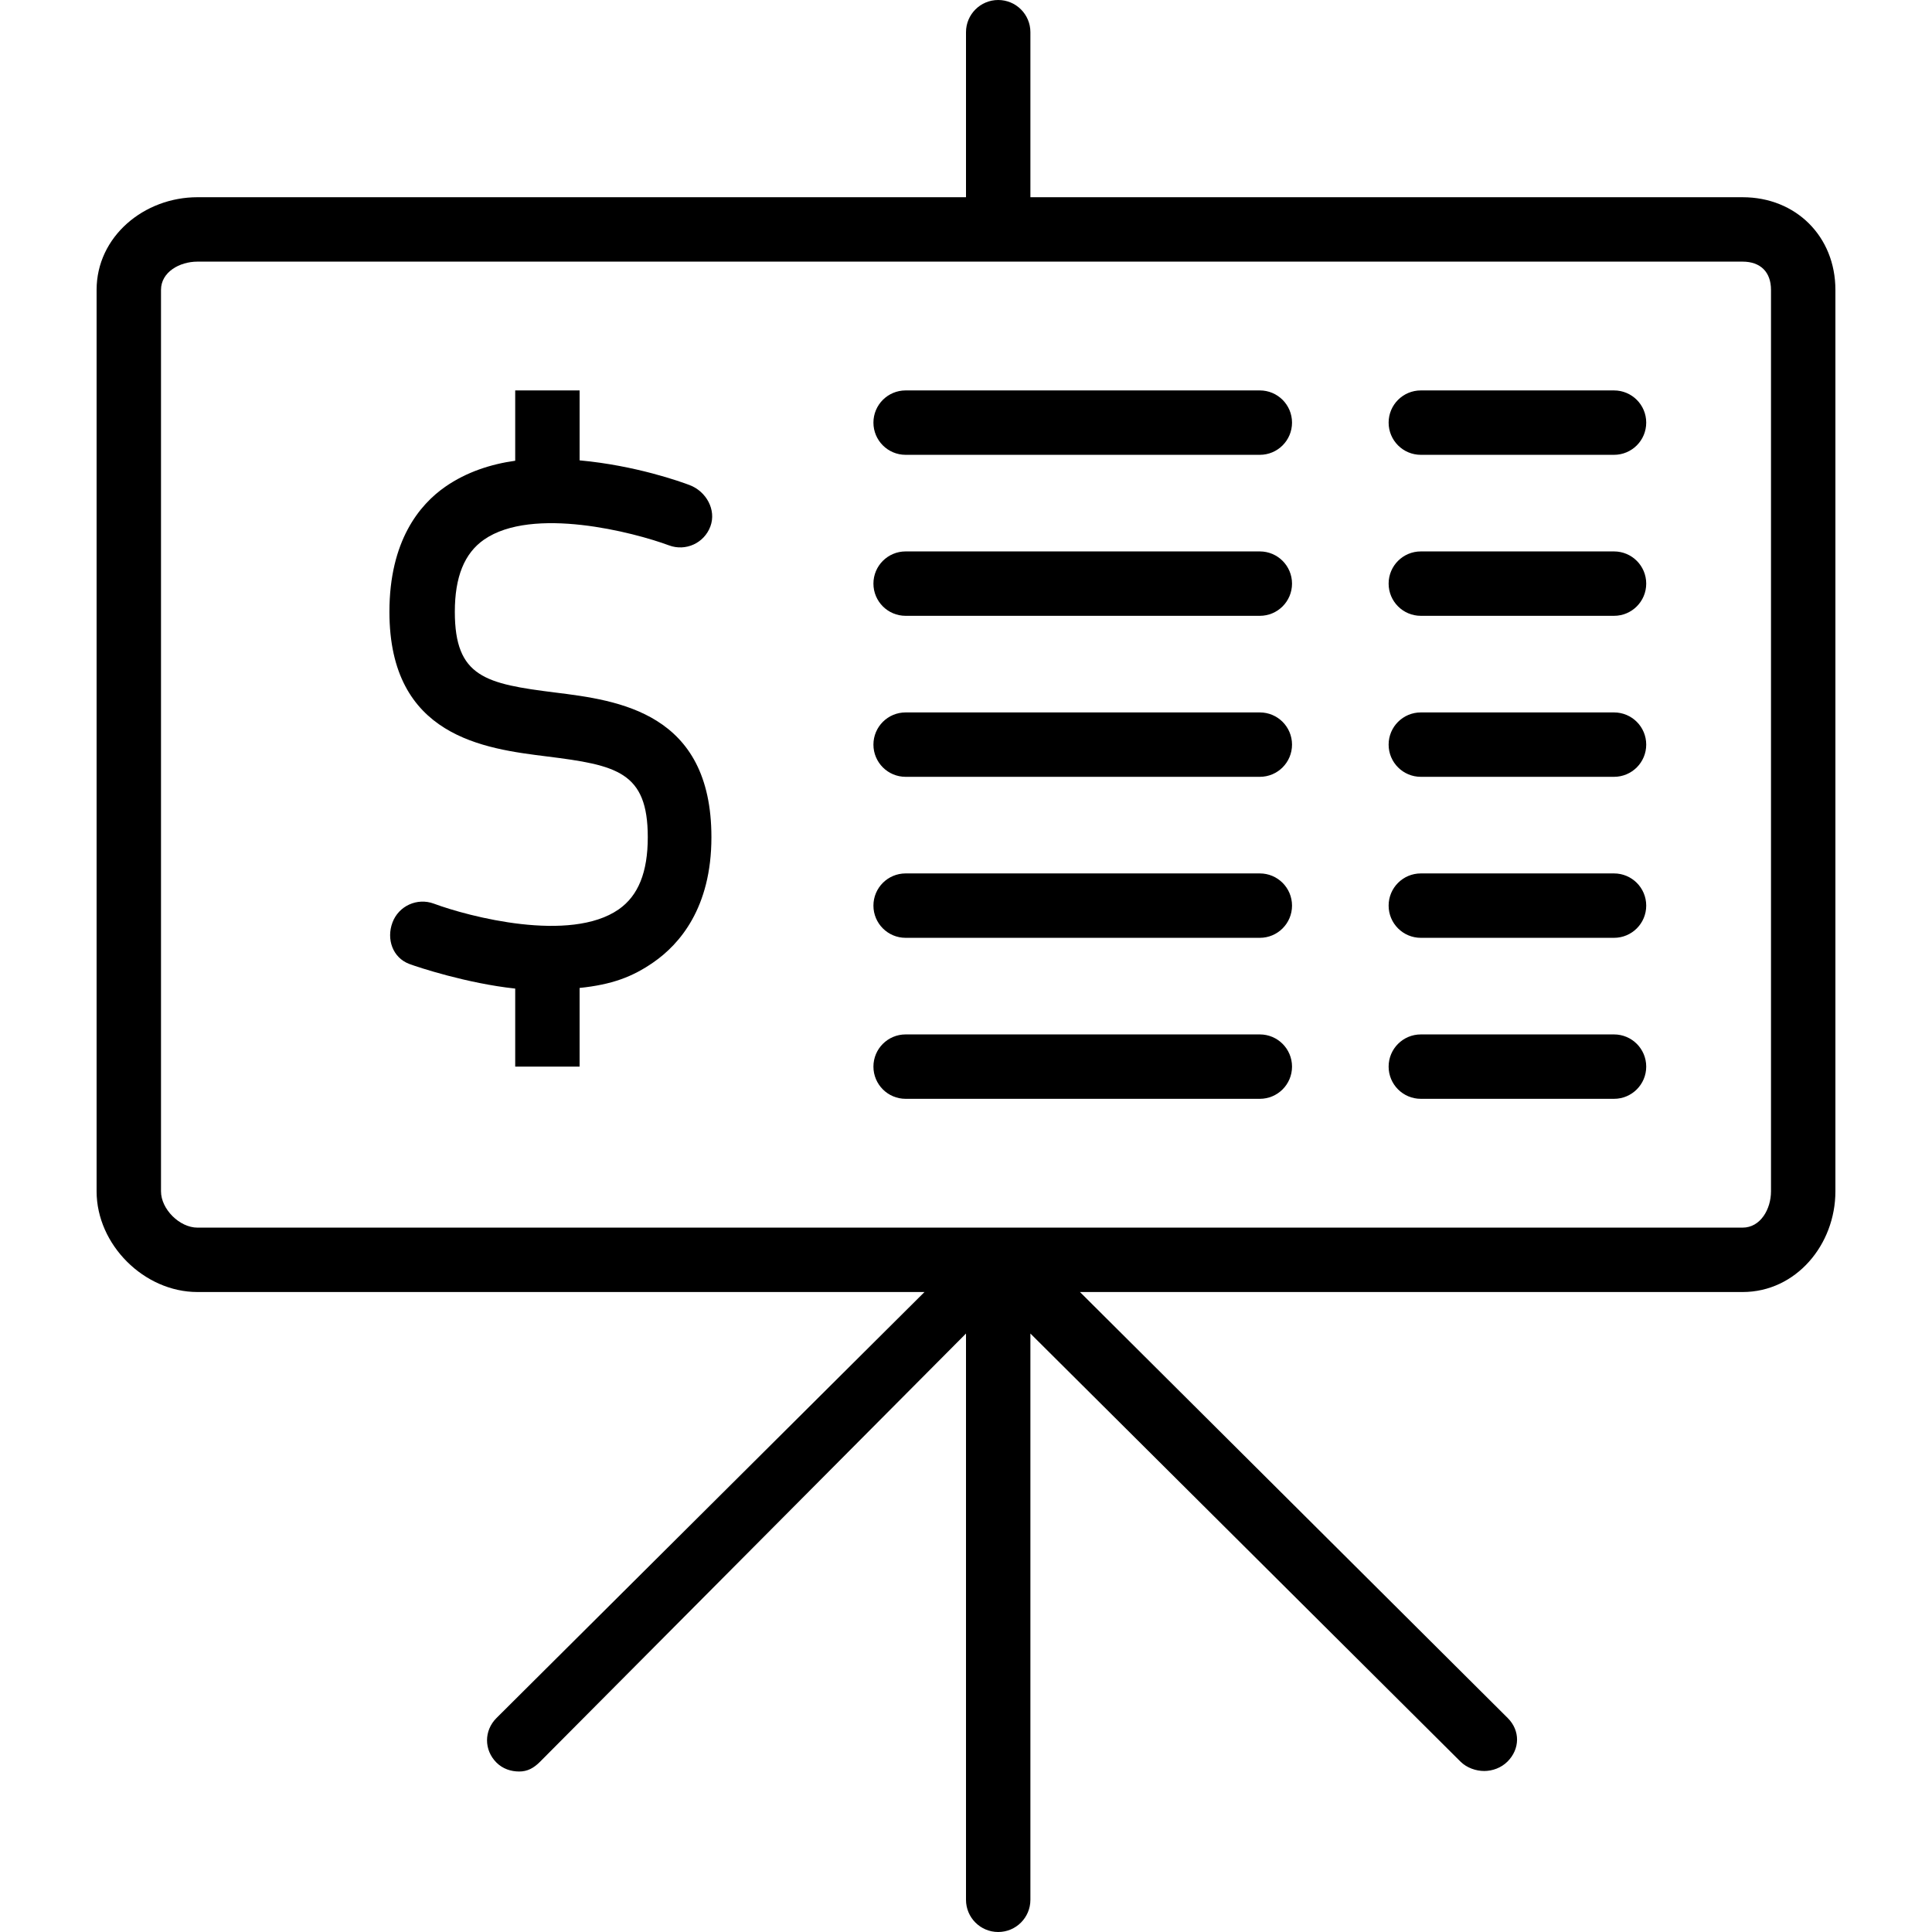
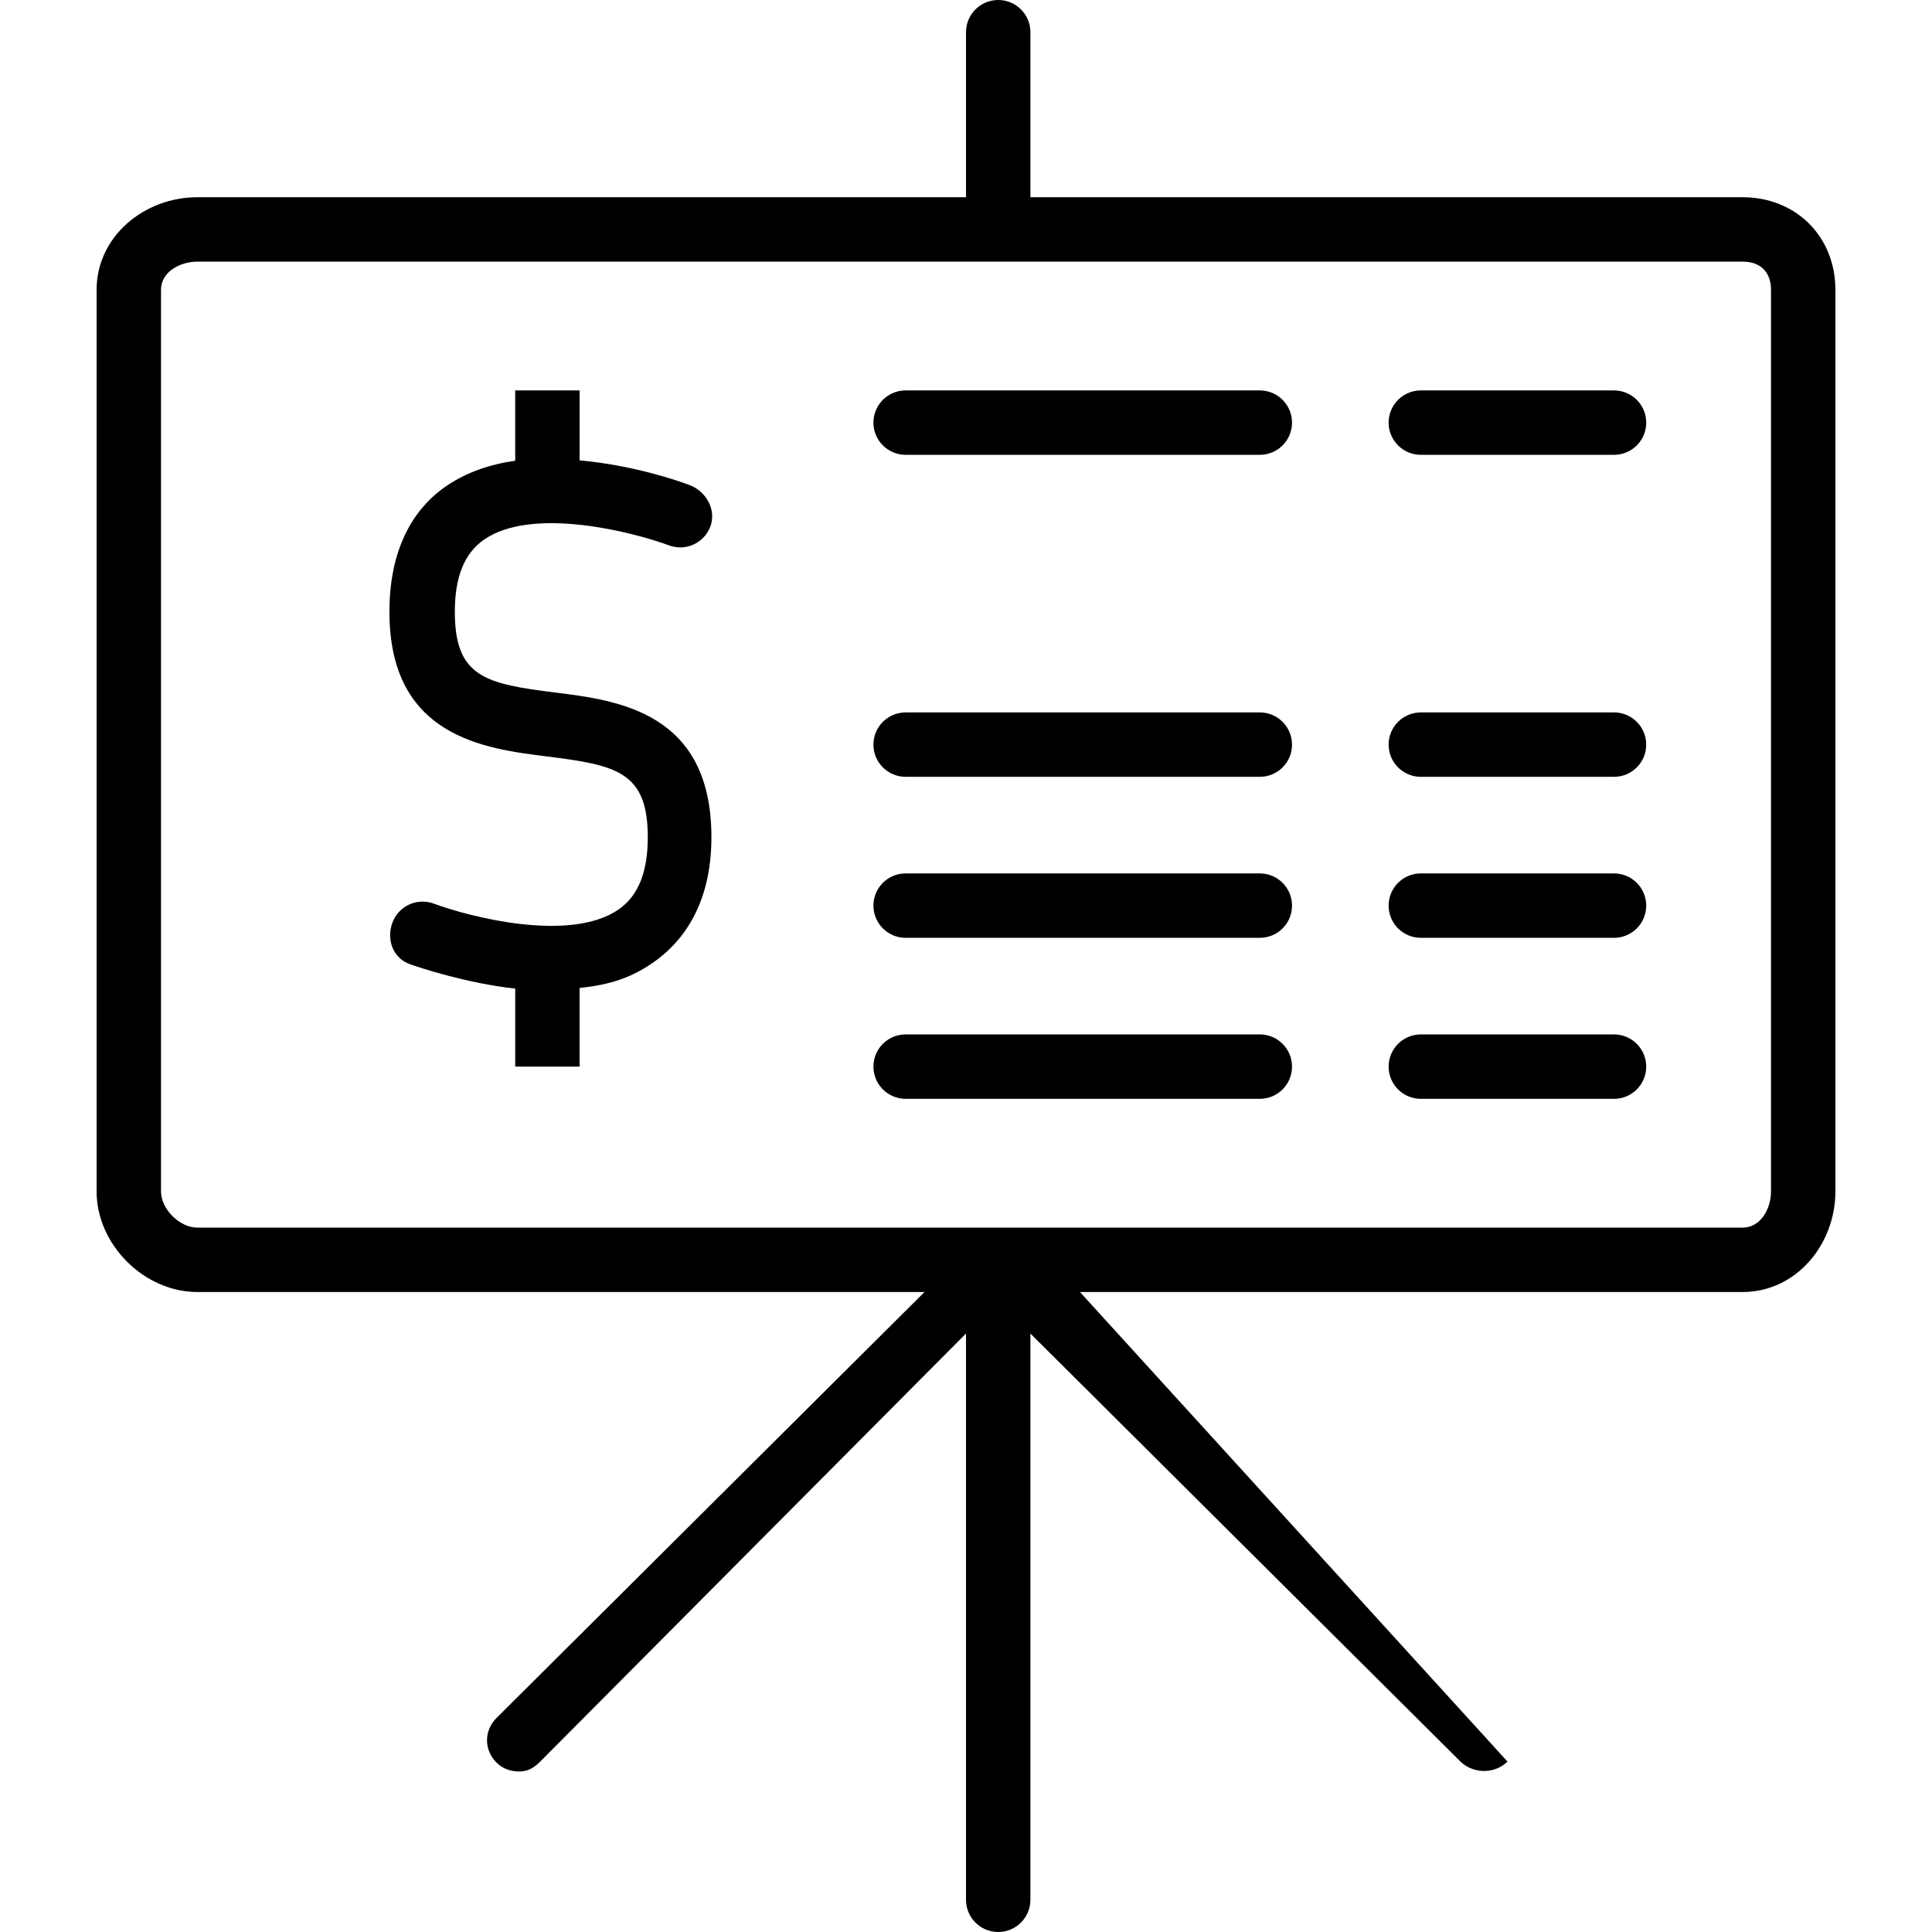
<svg xmlns="http://www.w3.org/2000/svg" fill="#000000" height="800px" width="800px" version="1.1" id="Layer_1" viewBox="0 0 512 512" xml:space="preserve">
  <g>
    <g>
-       <path d="M461.808,52.267H273.067V8.533c0-4.717-3.821-8.533-8.533-8.533S256,3.817,256,8.533v43.733H52.325    c-14.15,0-26.725,10.425-26.725,24.55v238.9c0,14.125,12.575,26.683,26.725,26.683H245L131.567,455.3    c-3.333,3.333-3.333,8.467,0,11.8c1.667,1.667,3.85,2.367,6.033,2.367c2.183,0,3.833-0.9,5.5-2.567L256,353.4v150.067    c0,4.717,3.821,8.533,8.533,8.533s8.533-3.817,8.533-8.533V353.4l113.967,113.433c1.667,1.667,4.117,2.5,6.3,2.5    c2.183,0,4.5-0.833,6.167-2.5c3.333-3.333,3.4-8.2,0.067-11.533L286.2,342.4h175.609c14.15,0,24.592-12.558,24.592-26.683v-238.9    C486.4,62.692,475.958,52.267,461.808,52.267z M469.333,315.717c0,4.717-2.787,9.617-7.525,9.617H52.325    c-4.737,0-9.658-4.9-9.658-9.617v-238.9c0-4.717,4.921-7.483,9.658-7.483h409.484c4.737,0,7.525,2.767,7.525,7.483V315.717z" />
+       <path d="M461.808,52.267H273.067V8.533c0-4.717-3.821-8.533-8.533-8.533S256,3.817,256,8.533v43.733H52.325    c-14.15,0-26.725,10.425-26.725,24.55v238.9c0,14.125,12.575,26.683,26.725,26.683H245L131.567,455.3    c-3.333,3.333-3.333,8.467,0,11.8c1.667,1.667,3.85,2.367,6.033,2.367c2.183,0,3.833-0.9,5.5-2.567L256,353.4v150.067    c0,4.717,3.821,8.533,8.533,8.533s8.533-3.817,8.533-8.533V353.4l113.967,113.433c1.667,1.667,4.117,2.5,6.3,2.5    c2.183,0,4.5-0.833,6.167-2.5L286.2,342.4h175.609c14.15,0,24.592-12.558,24.592-26.683v-238.9    C486.4,62.692,475.958,52.267,461.808,52.267z M469.333,315.717c0,4.717-2.787,9.617-7.525,9.617H52.325    c-4.737,0-9.658-4.9-9.658-9.617v-238.9c0-4.717,4.921-7.483,9.658-7.483h409.484c4.737,0,7.525,2.767,7.525,7.483V315.717z" />
    </g>
  </g>
  <g>
    <g>
      <path d="M333.867,103.467H240c-4.713,0-8.533,3.817-8.533,8.533c0,4.717,3.821,8.533,8.533,8.533h93.867    c4.713,0,8.533-3.817,8.533-8.533C342.4,107.283,338.579,103.467,333.867,103.467z" />
    </g>
  </g>
  <g>
    <g>
      <path d="M427.733,103.467h-51.2c-4.713,0-8.533,3.817-8.533,8.533c0,4.717,3.821,8.533,8.533,8.533h51.2    c4.713,0,8.533-3.817,8.533-8.533C436.267,107.283,432.446,103.467,427.733,103.467z" />
    </g>
  </g>
  <g>
    <g>
-       <path d="M427.733,146.133h-51.2c-4.713,0-8.533,3.817-8.533,8.533c0,4.717,3.821,8.533,8.533,8.533h51.2    c4.713,0,8.533-3.817,8.533-8.533C436.267,149.95,432.446,146.133,427.733,146.133z" />
-     </g>
+       </g>
  </g>
  <g>
    <g>
      <path d="M427.733,188.8h-51.2c-4.713,0-8.533,3.817-8.533,8.533c0,4.717,3.821,8.533,8.533,8.533h51.2    c4.713,0,8.533-3.817,8.533-8.533C436.267,192.617,432.446,188.8,427.733,188.8z" />
    </g>
  </g>
  <g>
    <g>
      <path d="M427.733,231.467h-51.2c-4.713,0-8.533,3.817-8.533,8.533c0,4.717,3.821,8.533,8.533,8.533h51.2    c4.713,0,8.533-3.817,8.533-8.533C436.267,235.283,432.446,231.467,427.733,231.467z" />
    </g>
  </g>
  <g>
    <g>
      <path d="M427.733,274.133h-51.2c-4.713,0-8.533,3.817-8.533,8.533s3.821,8.533,8.533,8.533h51.2c4.713,0,8.533-3.817,8.533-8.533    S432.446,274.133,427.733,274.133z" />
    </g>
  </g>
  <g>
    <g>
-       <path d="M333.867,146.133H240c-4.713,0-8.533,3.817-8.533,8.533c0,4.717,3.821,8.533,8.533,8.533h93.867    c4.713,0,8.533-3.817,8.533-8.533C342.4,149.95,338.579,146.133,333.867,146.133z" />
-     </g>
+       </g>
  </g>
  <g>
    <g>
      <path d="M333.867,188.8H240c-4.713,0-8.533,3.817-8.533,8.533c0,4.717,3.821,8.533,8.533,8.533h93.867    c4.713,0,8.533-3.817,8.533-8.533C342.4,192.617,338.579,188.8,333.867,188.8z" />
    </g>
  </g>
  <g>
    <g>
      <path d="M333.867,231.467H240c-4.713,0-8.533,3.817-8.533,8.533c0,4.717,3.821,8.533,8.533,8.533h93.867    c4.713,0,8.533-3.817,8.533-8.533C342.4,235.283,338.579,231.467,333.867,231.467z" />
    </g>
  </g>
  <g>
    <g>
      <path d="M333.867,274.133H240c-4.713,0-8.533,3.817-8.533,8.533s3.821,8.533,8.533,8.533h93.867c4.713,0,8.533-3.817,8.533-8.533    S338.579,274.133,333.867,274.133z" />
    </g>
  </g>
  <g>
    <g>
      <path d="M147.192,183.533c-18.487-2.308-26.658-4.067-26.658-21.4c0-9.25,2.533-15.508,7.746-19.133    c12.871-8.925,39.729-1.917,49,1.525c4.425,1.658,9.333-0.592,10.975-5.008c1.65-4.408-1.117-9.317-5.525-10.975    c-2.289-0.858-14.196-5.171-29.129-6.542v-18.533h-17.067v18.635c-6.4,0.892-12.865,2.964-18.492,6.864    c-6.892,4.775-14.842,14.408-14.842,33.167c0,33.133,25.171,36.267,41.742,38.333c18.487,2.308,26.725,4.067,26.725,21.4    c0,9.25-2.5,15.508-7.712,19.133c-12.871,8.95-39.712,1.925-48.983-1.525c-4.413-1.633-9.321,0.592-10.967,5.008    c-1.65,4.408,0.054,9.317,4.462,10.975c2.294,0.86,15.267,5.154,28.067,6.527v20.681H153.6v-20.846    c8.533-0.892,13.935-2.89,19.558-6.787c6.892-4.775,15.375-14.408,15.375-33.167C188.533,188.733,163.763,185.6,147.192,183.533z" />
    </g>
  </g>
</svg>